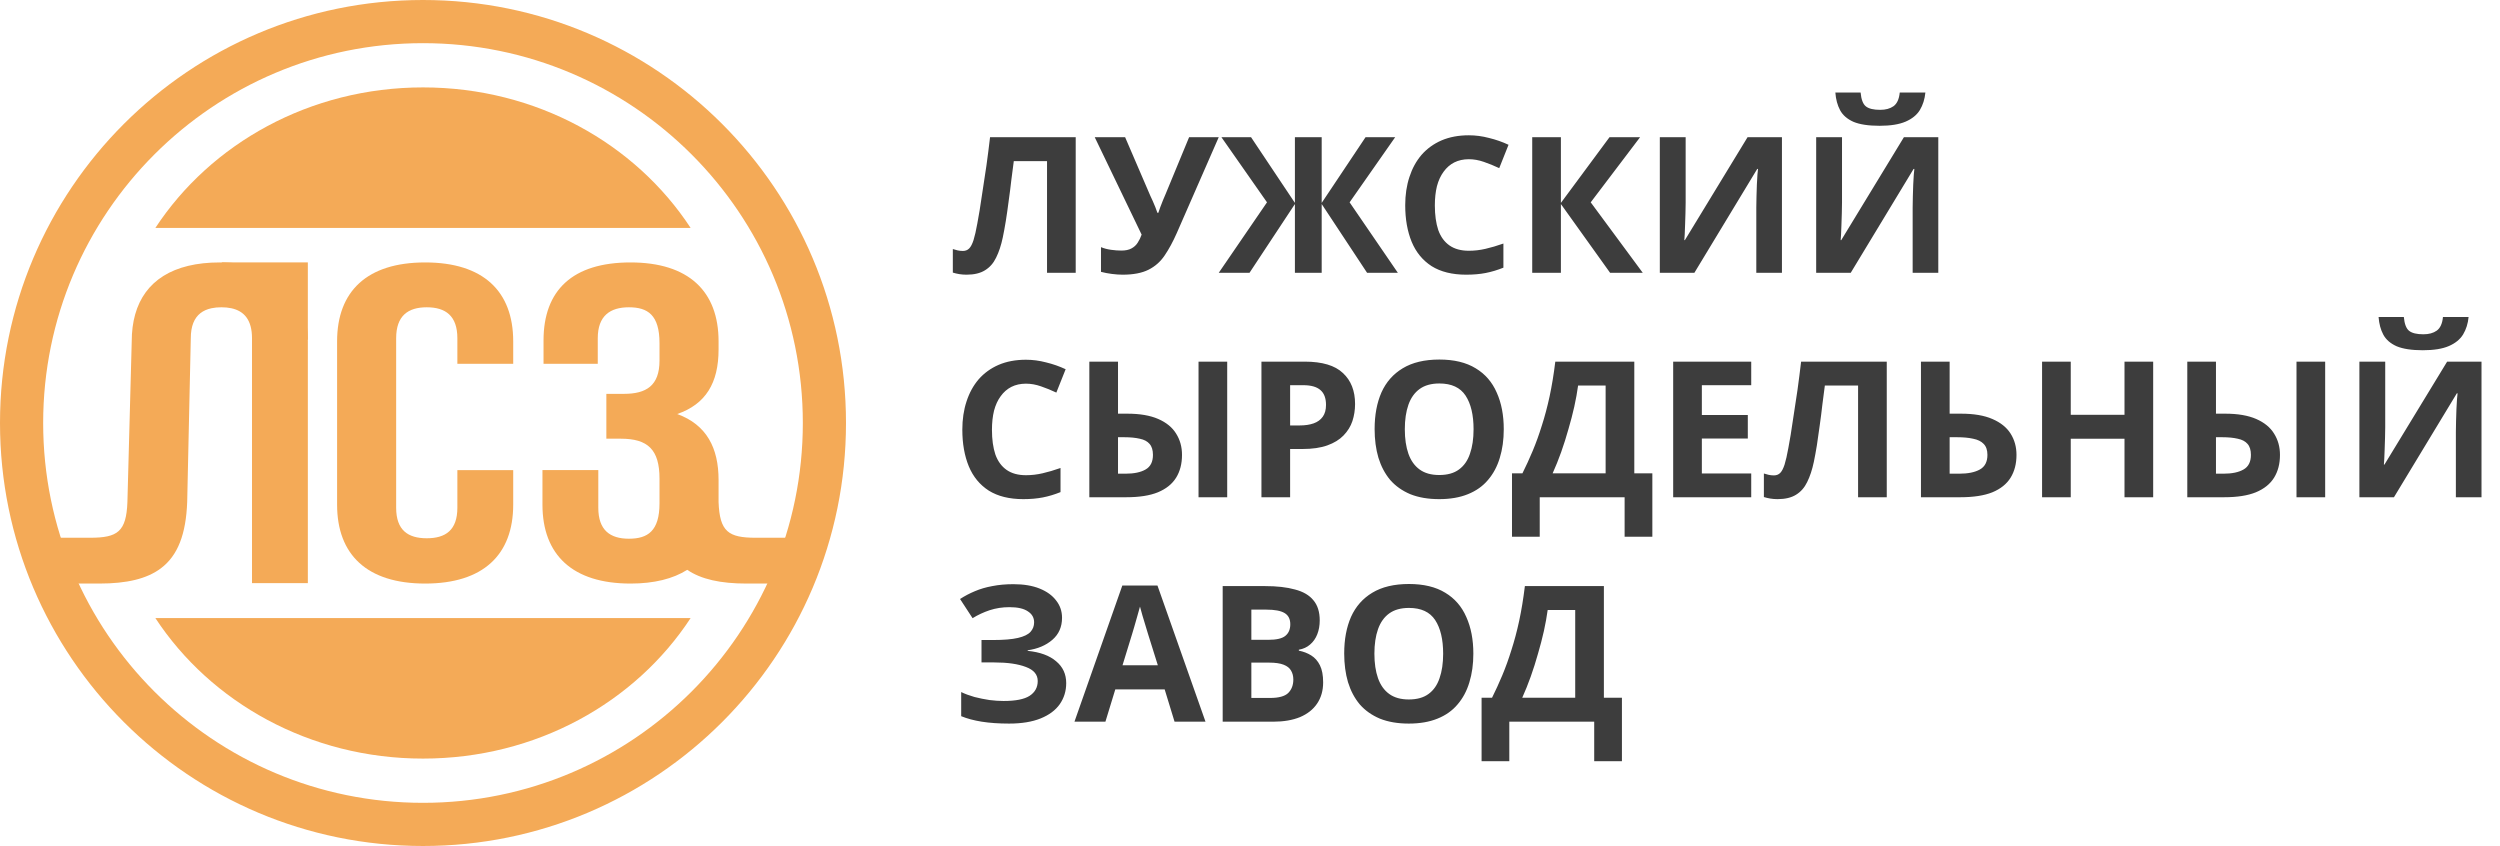
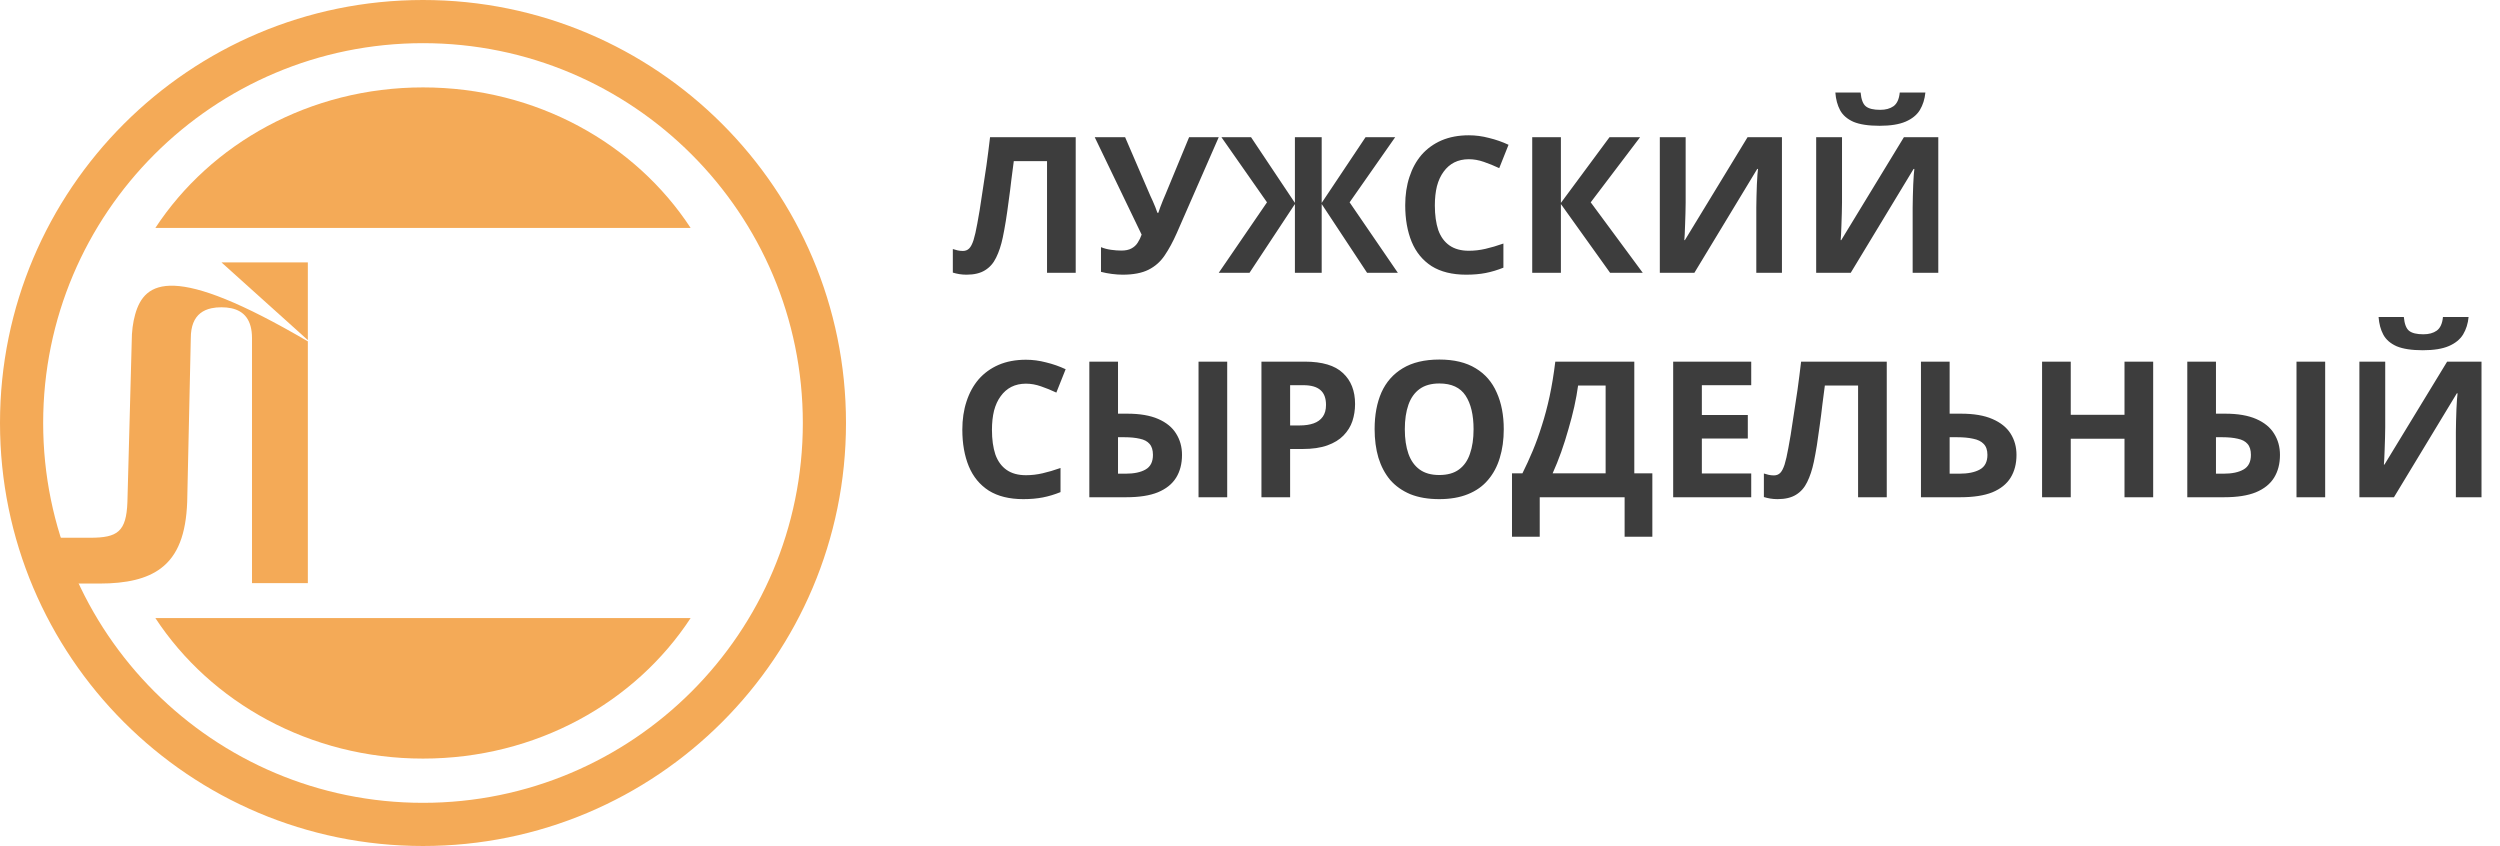
<svg xmlns="http://www.w3.org/2000/svg" width="1448" height="490" viewBox="0 0 1448 490" fill="none">
  <path fill-rule="evenodd" clip-rule="evenodd" d="M245 490C380.31 490 490 380.31 490 245C490 109.69 380.31 0 245 0C109.69 0 0 109.69 0 245C0 380.31 109.69 490 245 490ZM245 465C366.503 465 465 366.503 465 245C465 123.497 366.503 25 245 25C123.497 25 25 123.497 25 245C25 366.503 123.497 465 245 465Z" fill="#F4AA57" />
-   <path fill-rule="evenodd" clip-rule="evenodd" d="M264.907 272.319H297.251V292.28C297.251 321.374 279.835 338 246.248 338C212.66 338 195.245 321.374 195.245 292.28V197.722C195.245 168.628 212.66 152.002 246.248 152.002C279.835 152.002 297.251 168.628 297.251 197.722V210.7H264.907V195.904C264.907 182.915 258.065 177.979 247.181 177.979C236.296 177.979 229.454 182.915 229.454 195.904V294.098C229.454 307.087 236.296 311.763 247.181 311.763C258.065 311.763 264.907 307.087 264.907 294.098V272.319Z" fill="#F4AA57" />
-   <path d="M381.988 198.761V208.893C381.988 223.44 374.213 228.116 361.462 228.116H351.2V254.093H359.596C375.146 254.093 381.988 260.328 381.988 277.213V291.501C381.988 307.607 375.146 312.023 364.261 312.023C353.376 312.023 346.535 307.087 346.535 294.098V272.277H314.191V292.28C314.191 321.374 331.607 338 365.194 338C378.841 338 389.818 335.255 398.042 330.045C406.105 335.545 417.373 338 432.402 338H457.802V311.467H437.802C421.92 311.467 416.833 308.017 416.197 290.771V277.992C416.197 259.548 409.355 246.04 392.251 239.806C408.733 234.091 416.197 221.881 416.197 202.398V197.722C416.197 168.628 398.782 152.002 365.194 152.002C331.607 152.002 314.813 168.108 314.813 197.203V210.711H346.224V195.904C346.224 182.915 353.376 177.979 364.261 177.979C375.146 177.979 381.988 182.396 381.988 198.761Z" fill="#F4AA57" />
-   <path d="M73.797 290.769C73.162 308.016 68.08 311.465 52.197 311.465H32.197V337.998H57.597C73.387 337.998 85.025 335.289 93.157 329.185C103.02 321.782 107.725 309.384 108.421 290.769L110.507 195.902C110.507 192.403 111.004 189.488 111.942 187.097C113.825 182.298 117.487 179.608 122.486 178.533C124.243 178.156 126.166 177.977 128.234 177.977C130.302 177.977 132.224 178.156 133.981 178.533C137.694 179.332 140.67 181.021 142.727 183.804C144.819 186.635 145.96 190.597 145.96 195.902V337.733H178.304V197.72C178.304 168.625 160.888 152 127.301 152C100.285 152 83.732 162.756 78.289 182.105C76.965 186.812 76.298 192.027 76.298 197.72L73.797 290.769Z" fill="#F4AA57" />
+   <path d="M73.797 290.769C73.162 308.016 68.08 311.465 52.197 311.465H32.197V337.998H57.597C73.387 337.998 85.025 335.289 93.157 329.185C103.02 321.782 107.725 309.384 108.421 290.769L110.507 195.902C110.507 192.403 111.004 189.488 111.942 187.097C113.825 182.298 117.487 179.608 122.486 178.533C124.243 178.156 126.166 177.977 128.234 177.977C130.302 177.977 132.224 178.156 133.981 178.533C137.694 179.332 140.67 181.021 142.727 183.804C144.819 186.635 145.96 190.597 145.96 195.902V337.733H178.304V197.72C100.285 152 83.732 162.756 78.289 182.105C76.965 186.812 76.298 192.027 76.298 197.72L73.797 290.769Z" fill="#F4AA57" />
  <path d="M400 132C368.016 83.131 310.608 50.625 245 50.625C179.392 50.625 121.984 83.241 90 132H400Z" fill="#F4AA57" />
  <path d="M400 358C368.016 406.869 310.608 439.375 245 439.375C179.392 439.375 121.984 406.759 90 358H400Z" fill="#F4AA57" />
  <path d="M177.8 195.877L129.603 152.5H177.8V153V193.5V195.877Z" fill="#F4AA57" stroke="#F4AA57" />
  <path d="M623.05 158H606.44V93.32H587.19C586.75 96.693 586.273 100.36 585.76 104.32C585.32 108.28 584.807 112.313 584.22 116.42C583.707 120.453 583.157 124.303 582.57 127.97C581.983 131.563 581.397 134.753 580.81 137.54C579.857 142.087 578.573 145.973 576.96 149.2C575.42 152.427 573.257 154.883 570.47 156.57C567.757 158.257 564.2 159.1 559.8 159.1C558.333 159.1 556.94 158.99 555.62 158.77C554.3 158.55 553.053 158.257 551.88 157.89V144.25C552.833 144.543 553.75 144.8 554.63 145.02C555.583 145.24 556.61 145.35 557.71 145.35C559.177 145.35 560.387 144.873 561.34 143.92C562.293 142.967 563.137 141.353 563.87 139.08C564.603 136.733 565.337 133.507 566.07 129.4C566.437 127.64 566.877 125.147 567.39 121.92C567.903 118.62 568.49 114.77 569.15 110.37C569.883 105.897 570.617 101.057 571.35 95.85C572.083 90.57 572.78 85.107 573.44 79.46H623.05V158ZM681.583 135.01C679.383 139.997 677.036 144.323 674.543 147.99C672.123 151.583 669.006 154.333 665.193 156.24C661.38 158.147 656.393 159.1 650.233 159.1C648.326 159.1 646.236 158.953 643.963 158.66C641.69 158.367 639.6 157.963 637.693 157.45V143.15C639.453 143.883 641.396 144.397 643.523 144.69C645.65 144.983 647.63 145.13 649.463 145.13C651.883 145.13 653.826 144.727 655.293 143.92C656.833 143.113 658.043 142.013 658.923 140.62C659.876 139.153 660.646 137.577 661.233 135.89L634.063 79.46H651.663L666.293 113.45C666.66 114.183 667.1 115.137 667.613 116.31C668.126 117.483 668.64 118.693 669.153 119.94C669.666 121.187 670.07 122.287 670.363 123.24H670.913C671.206 122.36 671.573 121.297 672.013 120.05C672.526 118.73 673.04 117.41 673.553 116.09C674.14 114.697 674.653 113.487 675.093 112.46L688.733 79.46H705.893L681.583 135.01ZM733.842 117.19L707.442 79.46H724.602L750.012 117.52V79.46H765.522V117.52L790.932 79.46H808.092L781.692 117.19L809.632 158H791.812L765.522 118.18V158H750.012V118.18L723.722 158H705.902L733.842 117.19ZM850.753 92.22C847.6 92.22 844.777 92.843 842.283 94.09C839.863 95.337 837.81 97.133 836.123 99.48C834.437 101.753 833.153 104.54 832.273 107.84C831.467 111.14 831.063 114.843 831.063 118.95C831.063 124.523 831.723 129.29 833.043 133.25C834.437 137.137 836.6 140.107 839.533 142.16C842.467 144.213 846.207 145.24 850.753 145.24C853.98 145.24 857.17 144.873 860.323 144.14C863.55 143.407 867.033 142.38 870.773 141.06V155.03C867.327 156.423 863.917 157.45 860.543 158.11C857.17 158.77 853.393 159.1 849.213 159.1C841.147 159.1 834.473 157.45 829.193 154.15C823.987 150.777 820.137 146.083 817.643 140.07C815.15 133.983 813.903 126.907 813.903 118.84C813.903 112.9 814.71 107.473 816.323 102.56C817.937 97.573 820.283 93.283 823.363 89.69C826.517 86.097 830.367 83.31 834.913 81.33C839.533 79.35 844.813 78.36 850.753 78.36C854.64 78.36 858.527 78.873 862.413 79.9C866.373 80.853 870.15 82.173 873.743 83.86L868.353 97.39C865.42 95.997 862.45 94.787 859.443 93.76C856.51 92.733 853.613 92.22 850.753 92.22ZM951.483 158H932.562L904.073 118.18V158H887.463V79.46H904.073V117.52L932.233 79.46H949.943L921.343 117.19L951.483 158ZM961.369 79.46H976.329V117.41C976.329 119.243 976.292 121.297 976.219 123.57C976.145 125.843 976.072 128.08 975.999 130.28C975.925 132.407 975.852 134.277 975.779 135.89C975.705 137.43 975.632 138.493 975.559 139.08H975.889L1012.19 79.46H1032.1V158H1017.25V120.27C1017.25 118.29 1017.29 116.127 1017.36 113.78C1017.43 111.36 1017.51 109.05 1017.58 106.85C1017.73 104.65 1017.84 102.743 1017.91 101.13C1018.06 99.443 1018.17 98.343 1018.24 97.83H1017.8L981.389 158H961.369V79.46ZM1115.18 53.61C1114.81 57.423 1113.75 60.797 1111.99 63.73C1110.23 66.59 1107.48 68.827 1103.74 70.44C1100 72.053 1094.97 72.86 1088.67 72.86C1082.21 72.86 1077.15 72.09 1073.49 70.55C1069.89 68.937 1067.33 66.7 1065.79 63.84C1064.25 60.98 1063.33 57.57 1063.04 53.61H1077.67C1078.03 57.643 1079.06 60.32 1080.75 61.64C1082.43 62.96 1085.18 63.62 1089 63.62C1092.15 63.62 1094.72 62.923 1096.7 61.53C1098.75 60.063 1099.96 57.423 1100.33 53.61H1115.18ZM1051.93 79.46H1066.89V117.41C1066.89 119.243 1066.85 121.297 1066.78 123.57C1066.7 125.843 1066.63 128.08 1066.56 130.28C1066.48 132.407 1066.41 134.277 1066.34 135.89C1066.26 137.43 1066.19 138.493 1066.12 139.08H1066.45L1102.75 79.46H1122.66V158H1107.81V120.27C1107.81 118.29 1107.84 116.127 1107.92 113.78C1107.99 111.36 1108.06 109.05 1108.14 106.85C1108.28 104.65 1108.39 102.743 1108.47 101.13C1108.61 99.443 1108.72 98.343 1108.8 97.83H1108.36L1071.95 158H1051.93V79.46Z" fill="#3D3D3D" />
  <path d="M594.23 222.22C591.077 222.22 588.253 222.843 585.76 224.09C583.34 225.337 581.287 227.133 579.6 229.48C577.913 231.753 576.63 234.54 575.75 237.84C574.943 241.14 574.54 244.843 574.54 248.95C574.54 254.523 575.2 259.29 576.52 263.25C577.913 267.137 580.077 270.107 583.01 272.16C585.943 274.213 589.683 275.24 594.23 275.24C597.457 275.24 600.647 274.873 603.8 274.14C607.027 273.407 610.51 272.38 614.25 271.06V285.03C610.803 286.423 607.393 287.45 604.02 288.11C600.647 288.77 596.87 289.1 592.69 289.1C584.623 289.1 577.95 287.45 572.67 284.15C567.463 280.777 563.613 276.083 561.12 270.07C558.627 263.983 557.38 256.907 557.38 248.84C557.38 242.9 558.187 237.473 559.8 232.56C561.413 227.573 563.76 223.283 566.84 219.69C569.993 216.097 573.843 213.31 578.39 211.33C583.01 209.35 588.29 208.36 594.23 208.36C598.117 208.36 602.003 208.873 605.89 209.9C609.85 210.853 613.627 212.173 617.22 213.86L611.83 227.39C608.897 225.997 605.927 224.787 602.92 223.76C599.987 222.733 597.09 222.22 594.23 222.22ZM630.939 288V209.46H647.549V239.6H652.939C660.199 239.6 666.176 240.627 670.869 242.68C675.562 244.733 679.009 247.557 681.209 251.15C683.482 254.743 684.619 258.85 684.619 263.47C684.619 268.603 683.482 273.003 681.209 276.67C678.936 280.337 675.416 283.16 670.649 285.14C665.956 287.047 659.869 288 652.389 288H630.939ZM651.949 274.36C656.862 274.36 660.712 273.553 663.499 271.94C666.359 270.327 667.789 267.503 667.789 263.47C667.789 260.683 667.129 258.557 665.809 257.09C664.562 255.623 662.692 254.633 660.199 254.12C657.706 253.533 654.699 253.24 651.179 253.24H647.549V274.36H651.949ZM694.189 288V209.46H710.799V288H694.189ZM755.707 209.46C765.827 209.46 773.197 211.66 777.817 216.06C782.51 220.387 784.857 226.363 784.857 233.99C784.857 237.437 784.343 240.737 783.317 243.89C782.29 246.97 780.567 249.757 778.147 252.25C775.8 254.67 772.683 256.577 768.797 257.97C764.91 259.363 760.107 260.06 754.387 260.06H747.237V288H730.627V209.46H755.707ZM754.827 223.1H747.237V246.42H752.737C755.89 246.42 758.603 246.017 760.877 245.21C763.15 244.403 764.91 243.12 766.157 241.36C767.403 239.6 768.027 237.327 768.027 234.54C768.027 230.653 766.963 227.793 764.837 225.96C762.71 224.053 759.373 223.1 754.827 223.1ZM870.979 248.62C870.979 254.707 870.209 260.243 868.669 265.23C867.202 270.143 864.929 274.397 861.849 277.99C858.842 281.583 854.955 284.333 850.189 286.24C845.495 288.147 839.959 289.1 833.579 289.1C827.199 289.1 821.625 288.147 816.859 286.24C812.165 284.26 808.279 281.51 805.199 277.99C802.192 274.397 799.919 270.107 798.379 265.12C796.912 260.133 796.179 254.597 796.179 248.51C796.179 240.37 797.499 233.293 800.139 227.28C802.852 221.267 806.959 216.61 812.459 213.31C818.032 209.937 825.109 208.25 833.689 208.25C842.195 208.25 849.199 209.937 854.699 213.31C860.199 216.61 864.269 221.303 866.909 227.39C869.622 233.403 870.979 240.48 870.979 248.62ZM813.669 248.62C813.669 254.12 814.365 258.85 815.759 262.81C817.152 266.77 819.315 269.813 822.249 271.94C825.182 274.067 828.959 275.13 833.579 275.13C838.345 275.13 842.159 274.067 845.019 271.94C847.952 269.813 850.079 266.77 851.399 262.81C852.792 258.85 853.489 254.12 853.489 248.62C853.489 240.333 851.949 233.843 848.869 229.15C845.789 224.457 840.729 222.11 833.689 222.11C828.995 222.11 825.182 223.173 822.249 225.3C819.315 227.427 817.152 230.47 815.759 234.43C814.365 238.39 813.669 243.12 813.669 248.62ZM946.589 209.46V274.14H957.039V310.88H940.979V288H891.809V310.88H875.749V274.14H881.799C883.853 270.033 885.833 265.707 887.739 261.16C889.646 256.613 891.406 251.737 893.019 246.53C894.706 241.323 896.209 235.677 897.529 229.59C898.849 223.43 899.949 216.72 900.829 209.46H946.589ZM914.029 223.32C913.516 227.133 912.783 231.203 911.829 235.53C910.876 239.783 909.739 244.147 908.419 248.62C907.173 253.093 905.779 257.493 904.239 261.82C902.699 266.147 901.049 270.253 899.289 274.14H929.979V223.32H914.029ZM1014.31 288H969.103V209.46H1014.31V223.1H985.713V240.37H1012.33V254.01H985.713V274.25H1014.31V288ZM1092.81 288H1076.2V223.32H1056.95C1056.51 226.693 1056.03 230.36 1055.52 234.32C1055.08 238.28 1054.56 242.313 1053.98 246.42C1053.46 250.453 1052.91 254.303 1052.33 257.97C1051.74 261.563 1051.15 264.753 1050.57 267.54C1049.61 272.087 1048.33 275.973 1046.72 279.2C1045.18 282.427 1043.01 284.883 1040.23 286.57C1037.51 288.257 1033.96 289.1 1029.56 289.1C1028.09 289.1 1026.7 288.99 1025.38 288.77C1024.06 288.55 1022.81 288.257 1021.64 287.89V274.25C1022.59 274.543 1023.51 274.8 1024.39 275.02C1025.34 275.24 1026.37 275.35 1027.47 275.35C1028.93 275.35 1030.14 274.873 1031.1 273.92C1032.05 272.967 1032.89 271.353 1033.63 269.08C1034.36 266.733 1035.09 263.507 1035.83 259.4C1036.19 257.64 1036.63 255.147 1037.15 251.92C1037.66 248.62 1038.25 244.77 1038.91 240.37C1039.64 235.897 1040.37 231.057 1041.11 225.85C1041.84 220.57 1042.54 215.107 1043.2 209.46H1092.81V288ZM1112.62 288V209.46H1129.23V239.6H1135.83C1143.24 239.6 1149.29 240.627 1153.98 242.68C1158.75 244.733 1162.27 247.557 1164.54 251.15C1166.81 254.743 1167.95 258.85 1167.95 263.47C1167.95 268.603 1166.81 273.003 1164.54 276.67C1162.27 280.337 1158.75 283.16 1153.98 285.14C1149.21 287.047 1143.05 288 1135.5 288H1112.62ZM1134.84 274.36C1139.9 274.36 1143.86 273.553 1146.72 271.94C1149.65 270.327 1151.12 267.503 1151.12 263.47C1151.12 260.683 1150.39 258.557 1148.92 257.09C1147.53 255.623 1145.51 254.633 1142.87 254.12C1140.3 253.533 1137.19 253.24 1133.52 253.24H1129.23V274.36H1134.84ZM1247.12 288H1230.51V254.12H1199.38V288H1182.77V209.46H1199.38V240.26H1230.51V209.46H1247.12V288ZM1266.88 288V209.46H1283.49V239.6H1288.88C1296.14 239.6 1302.11 240.627 1306.81 242.68C1311.5 244.733 1314.95 247.557 1317.15 251.15C1319.42 254.743 1320.56 258.85 1320.56 263.47C1320.56 268.603 1319.42 273.003 1317.15 276.67C1314.87 280.337 1311.35 283.16 1306.59 285.14C1301.89 287.047 1295.81 288 1288.33 288H1266.88ZM1287.89 274.36C1292.8 274.36 1296.65 273.553 1299.44 271.94C1302.3 270.327 1303.73 267.503 1303.73 263.47C1303.73 260.683 1303.07 258.557 1301.75 257.09C1300.5 255.623 1298.63 254.633 1296.14 254.12C1293.64 253.533 1290.64 253.24 1287.12 253.24H1283.49V274.36H1287.89ZM1330.13 288V209.46H1346.74V288H1330.13ZM1429.81 183.61C1429.45 187.423 1428.38 190.797 1426.62 193.73C1424.86 196.59 1422.11 198.827 1418.37 200.44C1414.63 202.053 1409.61 202.86 1403.3 202.86C1396.85 202.86 1391.79 202.09 1388.12 200.55C1384.53 198.937 1381.96 196.7 1380.42 193.84C1378.88 190.98 1377.97 187.57 1377.67 183.61H1392.3C1392.67 187.643 1393.7 190.32 1395.38 191.64C1397.07 192.96 1399.82 193.62 1403.63 193.62C1406.79 193.62 1409.35 192.923 1411.33 191.53C1413.39 190.063 1414.6 187.423 1414.96 183.61H1429.81ZM1366.56 209.46H1381.52V247.41C1381.52 249.243 1381.49 251.297 1381.41 253.57C1381.34 255.843 1381.27 258.08 1381.19 260.28C1381.12 262.407 1381.05 264.277 1380.97 265.89C1380.9 267.43 1380.83 268.493 1380.75 269.08H1381.08L1417.38 209.46H1437.29V288H1422.44V250.27C1422.44 248.29 1422.48 246.127 1422.55 243.78C1422.63 241.36 1422.7 239.05 1422.77 236.85C1422.92 234.65 1423.03 232.743 1423.1 231.13C1423.25 229.443 1423.36 228.343 1423.43 227.83H1422.99L1386.58 288H1366.56V209.46Z" fill="#3D3D3D" />
-   <path d="M615.13 357.83C615.13 363.11 613.26 367.363 609.52 370.59C605.78 373.817 601.013 375.833 595.22 376.64V376.97C602.407 377.703 607.907 379.72 611.72 383.02C615.607 386.247 617.55 390.463 617.55 395.67C617.55 400.217 616.303 404.287 613.81 407.88C611.317 411.4 607.613 414.15 602.7 416.13C597.787 418.11 591.7 419.1 584.44 419.1C578.5 419.1 573.22 418.733 568.6 418C564.053 417.267 560.093 416.203 556.72 414.81V400.84C558.993 401.94 561.56 402.893 564.42 403.7C567.28 404.433 570.177 405.02 573.11 405.46C576.043 405.827 578.757 406.01 581.25 406.01C588.217 406.01 593.24 405.02 596.32 403.04C599.473 400.987 601.05 398.127 601.05 394.46C601.05 390.72 598.777 388.007 594.23 386.32C589.683 384.56 583.56 383.68 575.86 383.68H568.49V370.7H575.09C581.323 370.7 586.163 370.297 589.61 369.49C593.057 368.683 595.477 367.51 596.87 365.97C598.263 364.43 598.96 362.597 598.96 360.47C598.96 357.757 597.75 355.63 595.33 354.09C592.983 352.477 589.427 351.67 584.66 351.67C580.627 351.67 576.813 352.257 573.22 353.43C569.7 354.603 566.4 356.143 563.32 358.05L556.06 346.94C558.773 345.18 561.633 343.677 564.64 342.43C567.72 341.11 571.093 340.12 574.76 339.46C578.427 338.727 582.497 338.36 586.97 338.36C592.91 338.36 597.97 339.203 602.15 340.89C606.33 342.577 609.52 344.887 611.72 347.82C613.993 350.68 615.13 354.017 615.13 357.83ZM680.298 418L674.578 399.3H645.978L640.258 418H622.328L650.048 339.13H670.398L698.228 418H680.298ZM664.898 367.07C664.531 365.823 664.055 364.247 663.468 362.34C662.881 360.433 662.295 358.49 661.708 356.51C661.121 354.53 660.645 352.807 660.278 351.34C659.911 352.807 659.398 354.64 658.738 356.84C658.151 358.967 657.565 361.02 656.978 363C656.465 364.907 656.061 366.263 655.768 367.07L650.158 385.33H670.618L664.898 367.07ZM732.595 339.46C739.562 339.46 745.392 340.12 750.085 341.44C754.852 342.687 758.409 344.777 760.755 347.71C763.175 350.57 764.385 354.457 764.385 359.37C764.385 362.303 763.909 364.98 762.955 367.4C762.002 369.82 760.609 371.8 758.775 373.34C757.015 374.88 754.852 375.87 752.285 376.31V376.86C754.925 377.373 757.309 378.29 759.435 379.61C761.562 380.93 763.249 382.837 764.495 385.33C765.742 387.823 766.365 391.123 766.365 395.23C766.365 399.997 765.192 404.103 762.845 407.55C760.572 410.923 757.272 413.527 752.945 415.36C748.619 417.12 743.485 418 737.545 418H708.175V339.46H732.595ZM734.465 370.59C739.305 370.59 742.642 369.82 744.475 368.28C746.382 366.74 747.335 364.503 747.335 361.57C747.335 358.563 746.235 356.4 744.035 355.08C741.835 353.76 738.352 353.1 733.585 353.1H724.785V370.59H734.465ZM724.785 383.79V404.25H735.675C740.662 404.25 744.145 403.297 746.125 401.39C748.105 399.41 749.095 396.807 749.095 393.58C749.095 391.6 748.655 389.877 747.775 388.41C746.969 386.943 745.539 385.807 743.485 385C741.432 384.193 738.645 383.79 735.125 383.79H724.785ZM853.362 378.62C853.362 384.707 852.592 390.243 851.052 395.23C849.585 400.143 847.312 404.397 844.232 407.99C841.225 411.583 837.338 414.333 832.572 416.24C827.878 418.147 822.342 419.1 815.962 419.1C809.582 419.1 804.008 418.147 799.242 416.24C794.548 414.26 790.662 411.51 787.582 407.99C784.575 404.397 782.302 400.107 780.762 395.12C779.295 390.133 778.562 384.597 778.562 378.51C778.562 370.37 779.882 363.293 782.522 357.28C785.235 351.267 789.342 346.61 794.842 343.31C800.415 339.937 807.492 338.25 816.072 338.25C824.578 338.25 831.582 339.937 837.082 343.31C842.582 346.61 846.652 351.303 849.292 357.39C852.005 363.403 853.362 370.48 853.362 378.62ZM796.052 378.62C796.052 384.12 796.748 388.85 798.142 392.81C799.535 396.77 801.698 399.813 804.632 401.94C807.565 404.067 811.342 405.13 815.962 405.13C820.728 405.13 824.542 404.067 827.402 401.94C830.335 399.813 832.462 396.77 833.782 392.81C835.175 388.85 835.872 384.12 835.872 378.62C835.872 370.333 834.332 363.843 831.252 359.15C828.172 354.457 823.112 352.11 816.072 352.11C811.378 352.11 807.565 353.173 804.632 355.3C801.698 357.427 799.535 360.47 798.142 364.43C796.748 368.39 796.052 373.12 796.052 378.62ZM928.972 339.46V404.14H939.422V440.88H923.362V418H874.192V440.88H858.132V404.14H864.182C866.235 400.033 868.215 395.707 870.122 391.16C872.029 386.613 873.789 381.737 875.402 376.53C877.089 371.323 878.592 365.677 879.912 359.59C881.232 353.43 882.332 346.72 883.212 339.46H928.972ZM896.412 353.32C895.899 357.133 895.165 361.203 894.212 365.53C893.259 369.783 892.122 374.147 890.802 378.62C889.555 383.093 888.162 387.493 886.622 391.82C885.082 396.147 883.432 400.253 881.672 404.14H912.362V353.32H896.412Z" fill="#3D3D3D" />
</svg>